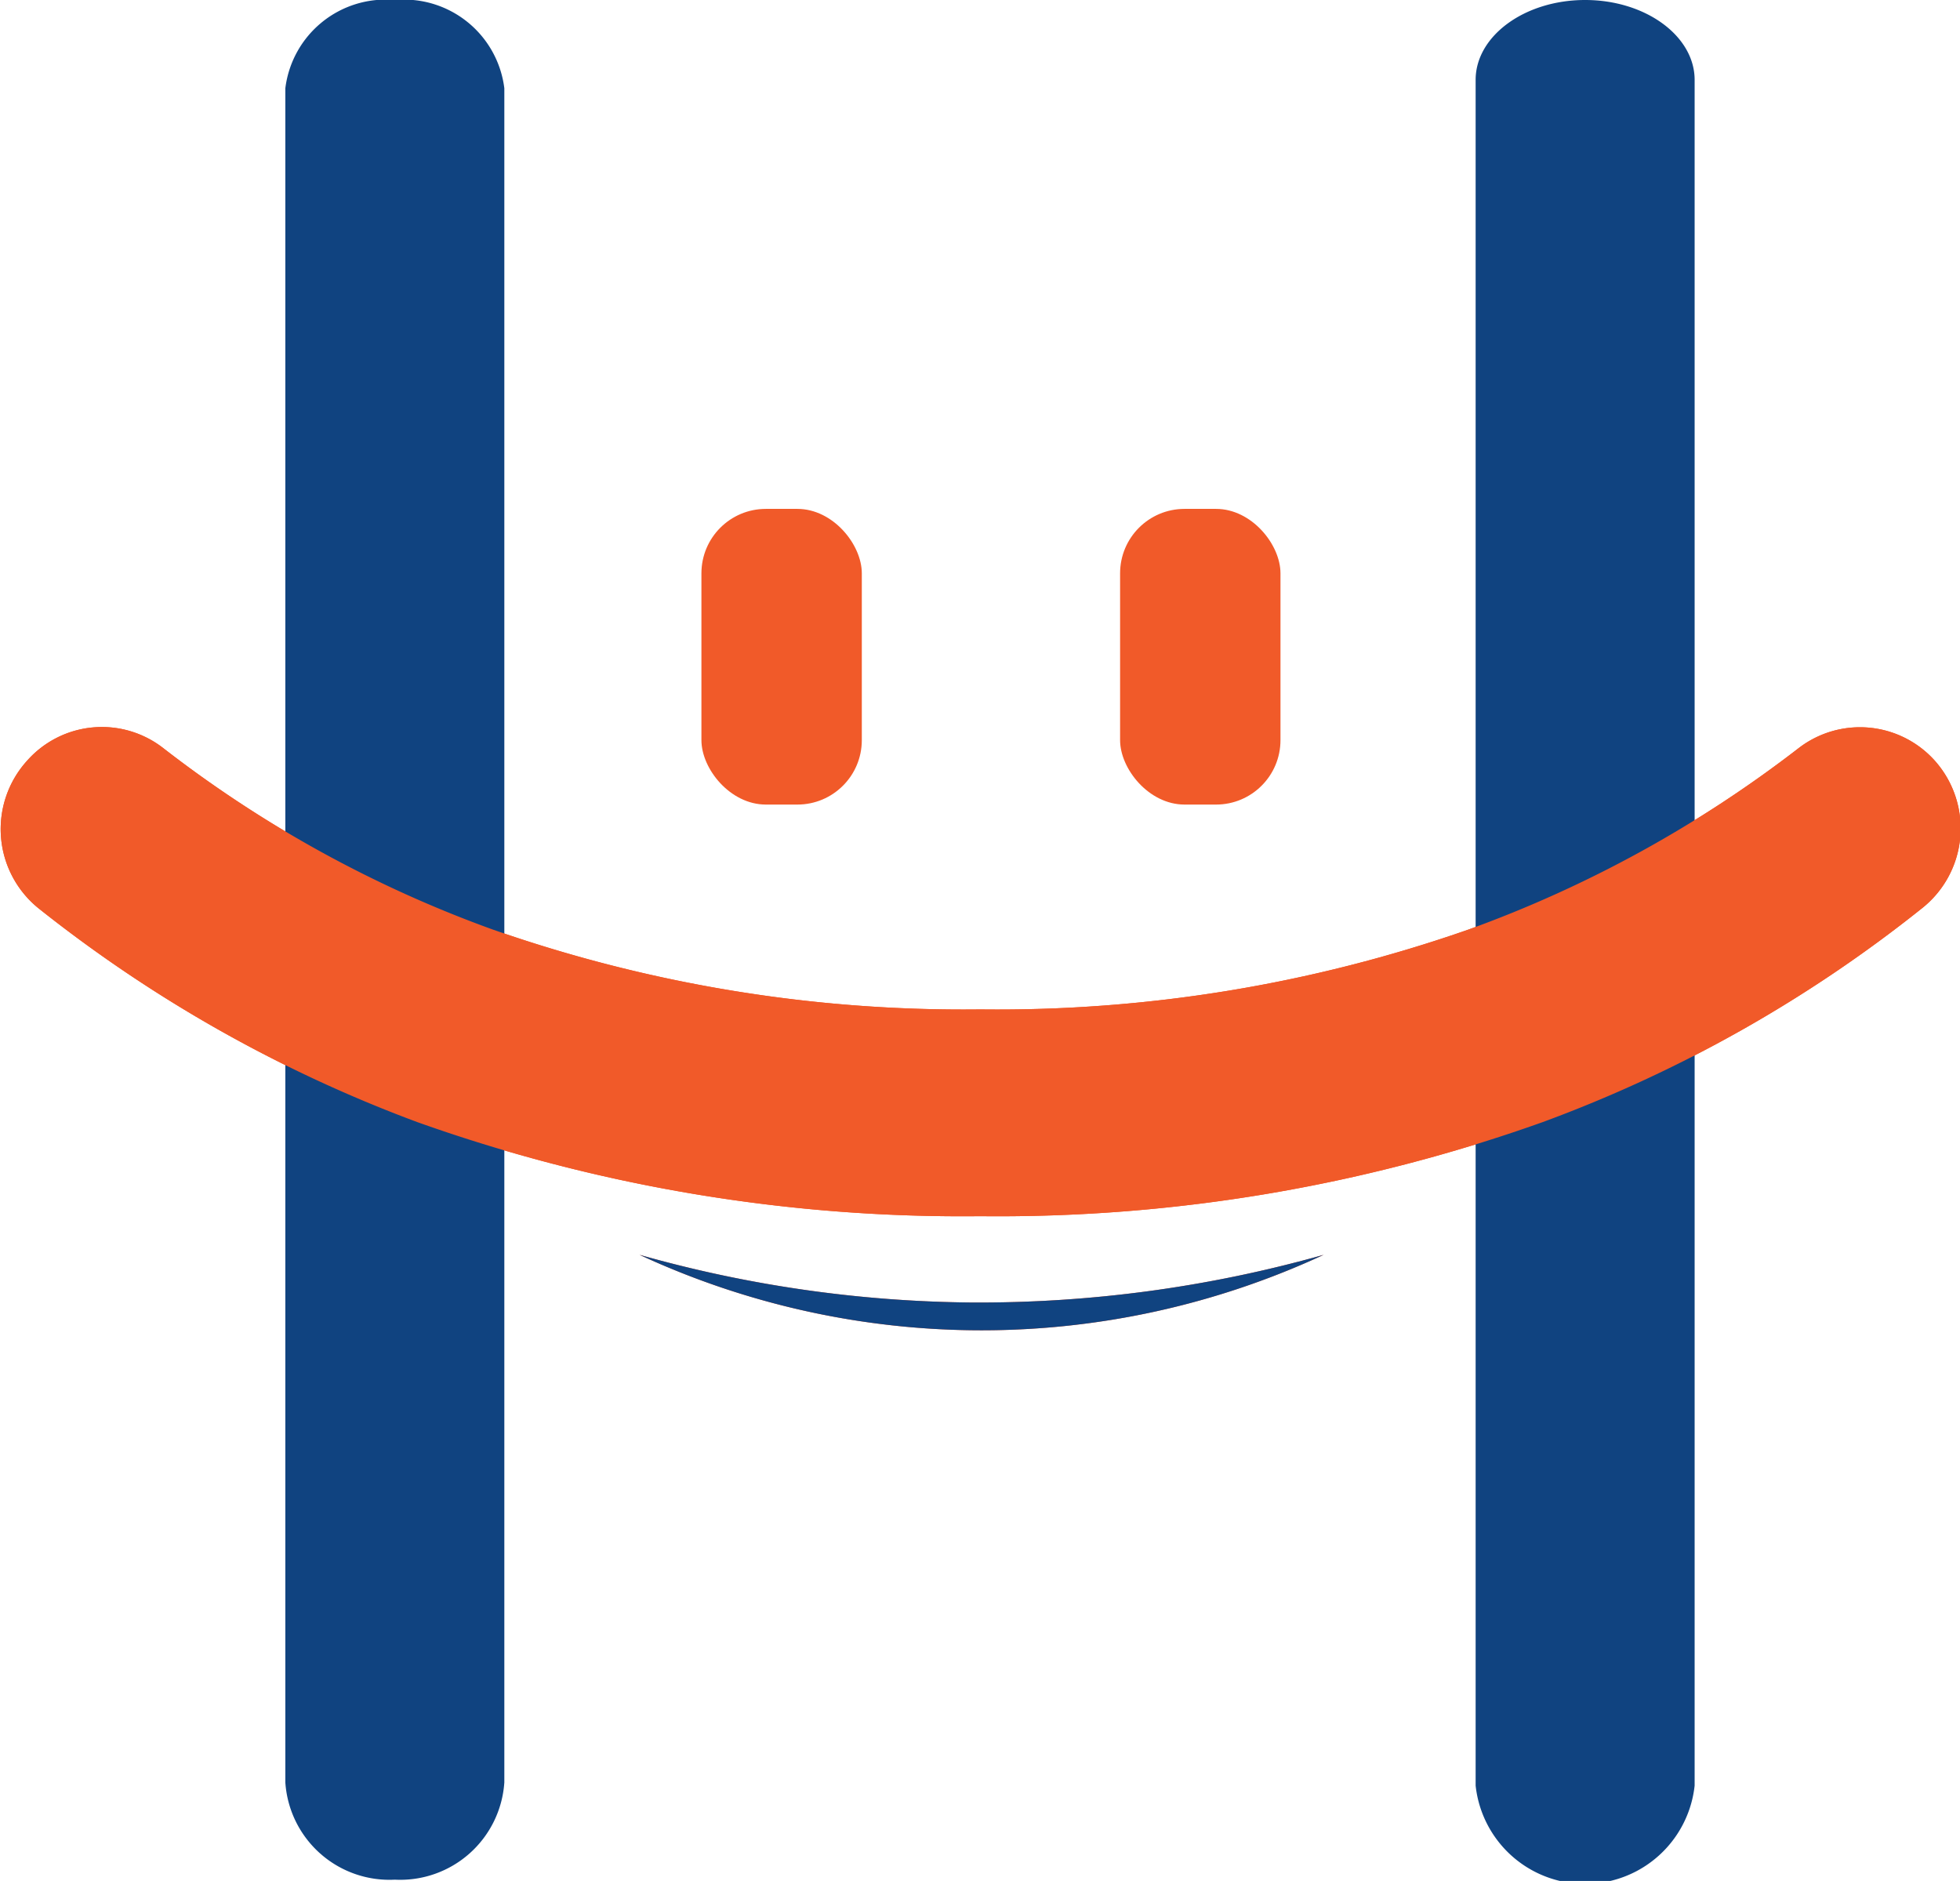
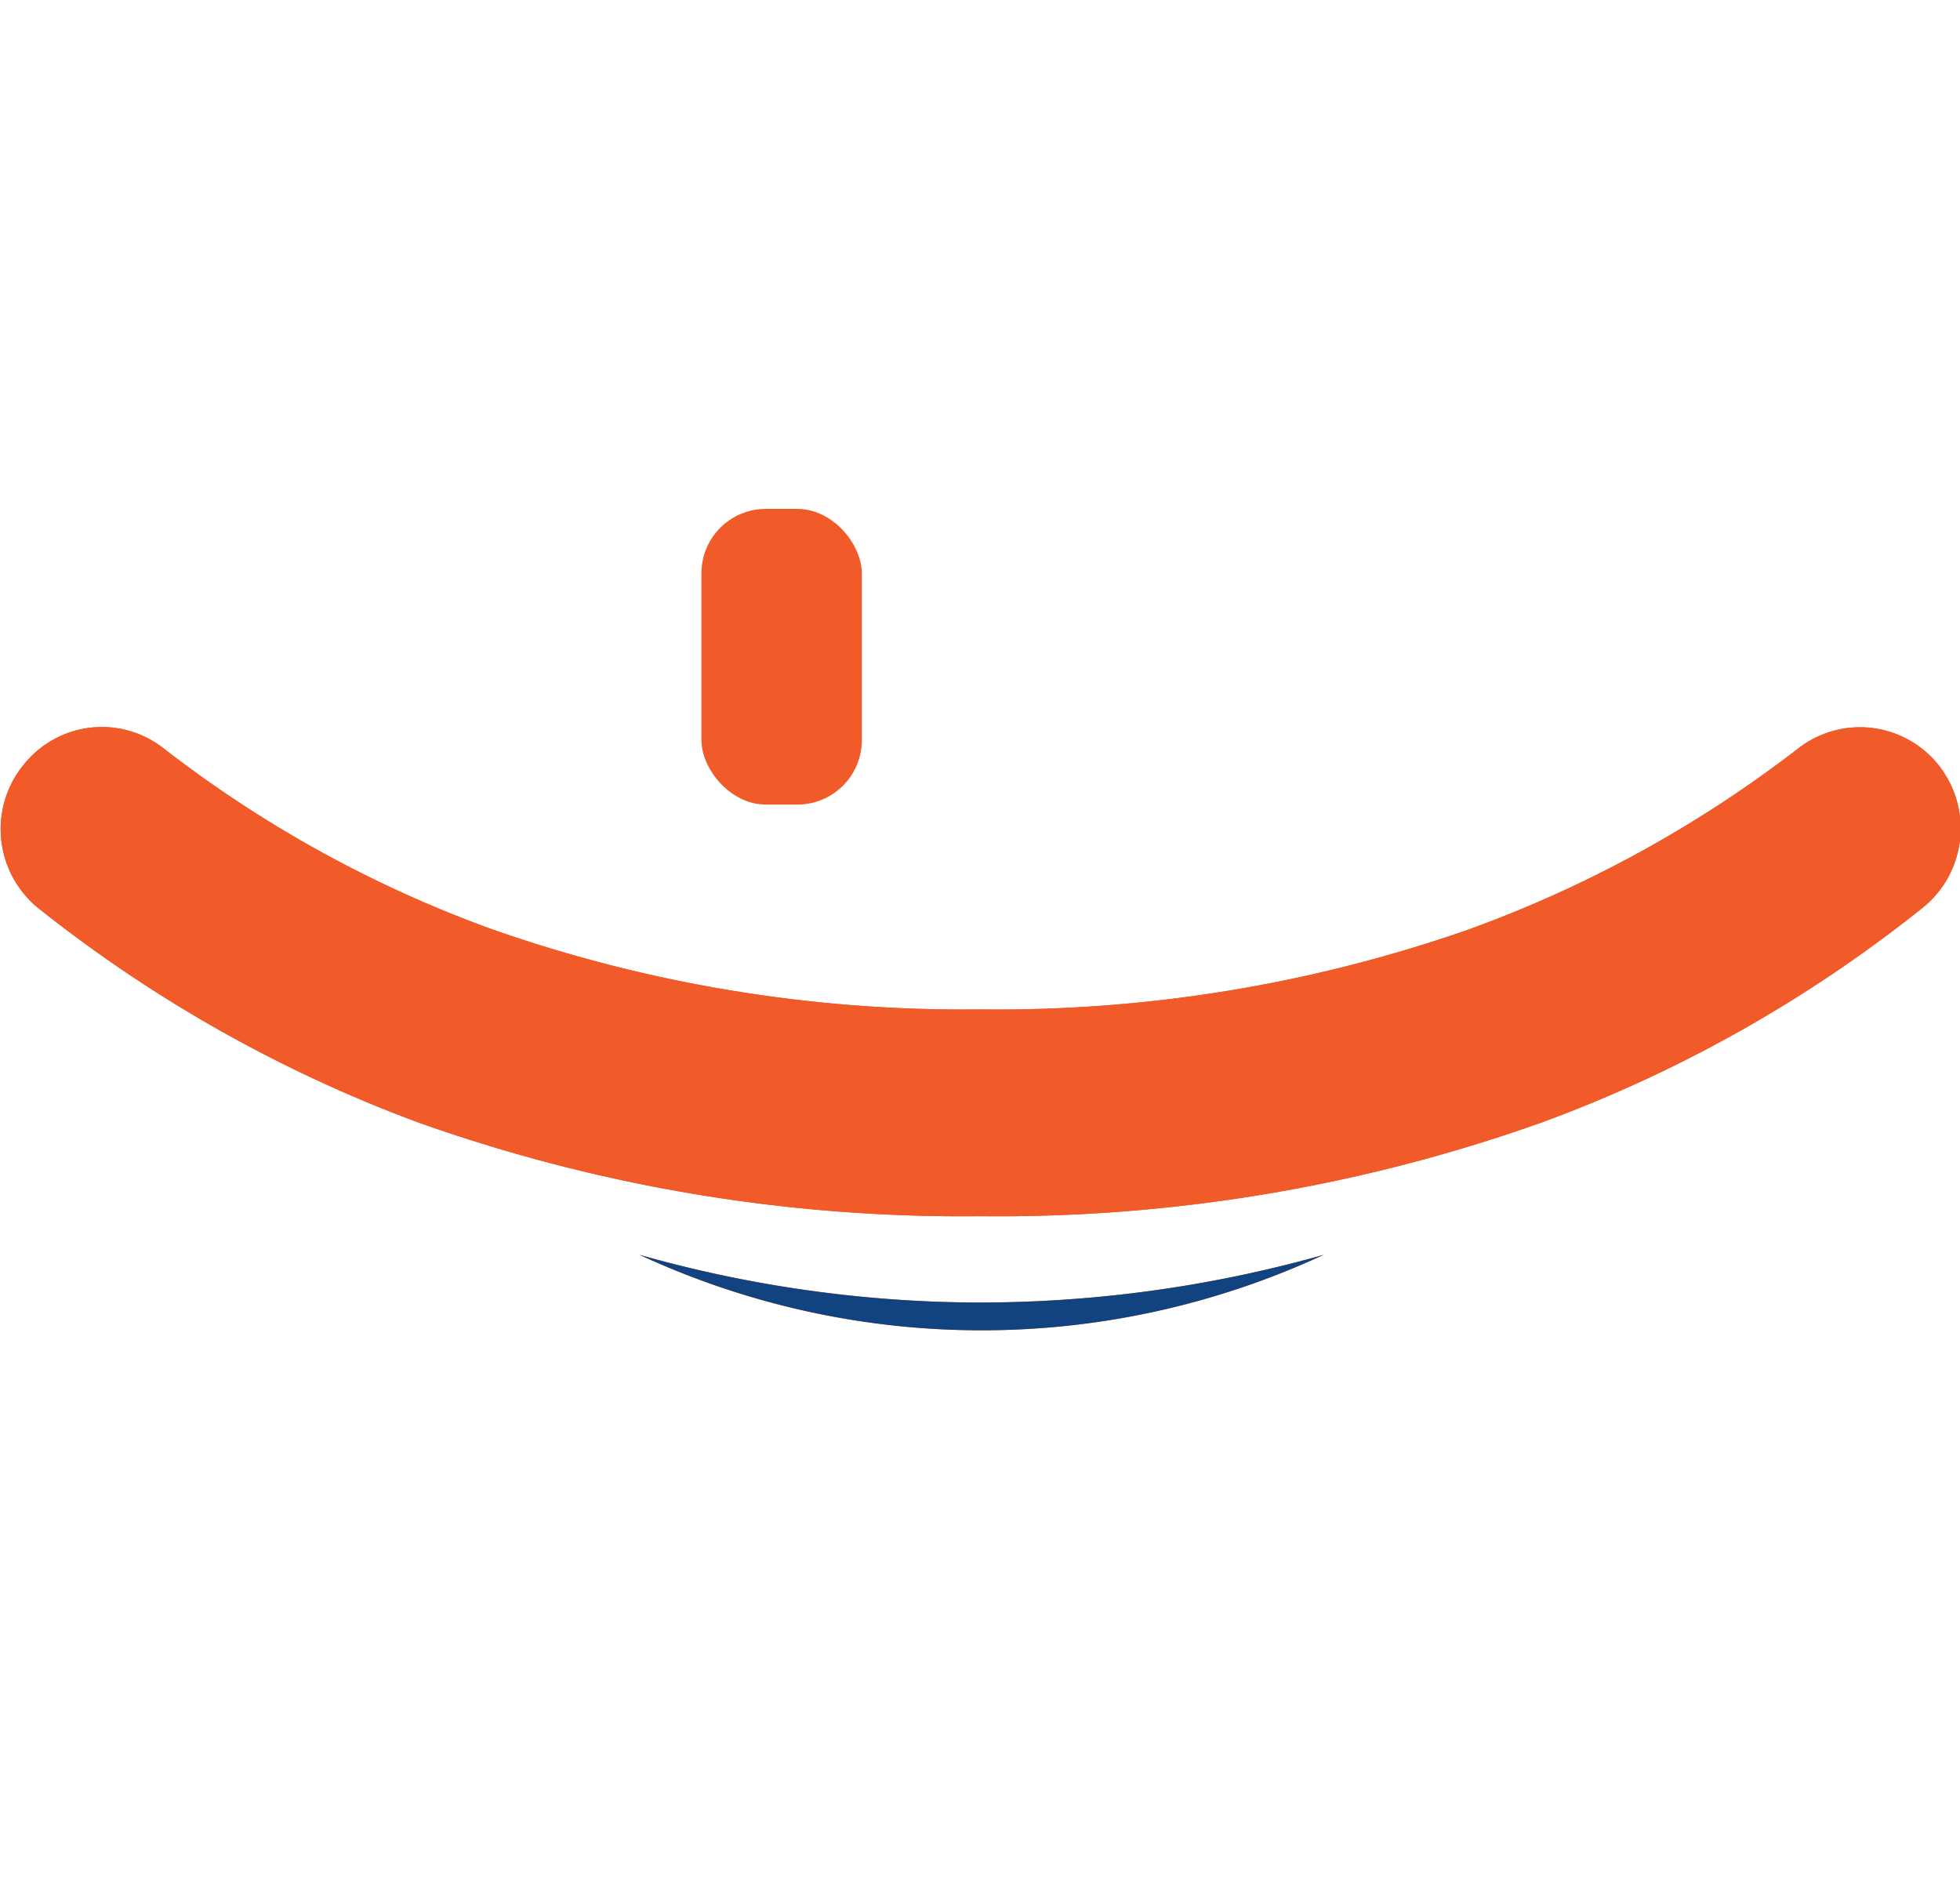
<svg xmlns="http://www.w3.org/2000/svg" id="Layer_1" data-name="Layer 1" viewBox="0 0 30.43 29.2">
  <defs>
    <style>.cls-1{fill:#f15a29;}.cls-2{fill:#104380;}</style>
  </defs>
  <path class="cls-1" d="M24.73,19.05A25.16,25.16,0,0,1,16,20.51a25.2,25.2,0,0,1-8.74-1.46,21.43,21.43,0,0,1-5.87-3.31,1.58,1.58,0,0,1-.19-2.3h0a1.55,1.55,0,0,1,2.11-.2,18.7,18.7,0,0,0,5.12,2.82A22.1,22.1,0,0,0,16,17.3a22.16,22.16,0,0,0,7.58-1.24,18.9,18.9,0,0,0,5.13-2.82,1.56,1.56,0,0,1,2.11.2h0a1.58,1.58,0,0,1-.2,2.29A21.12,21.12,0,0,1,24.73,19.05Z" transform="translate(-0.78 -1.63)" />
  <path class="cls-1" d="M21.33,21.11a12.62,12.62,0,0,1-10.62,0,19.54,19.54,0,0,0,5.14.74A19.71,19.71,0,0,0,21.33,21.11Z" transform="translate(-0.78 -1.63)" />
-   <path class="cls-2" d="M25.39,1.63c-.94,0-1.7.56-1.7,1.24V29.35a1.71,1.71,0,0,0,3.4,0V2.87C27.09,2.19,26.33,1.63,25.39,1.63Z" transform="translate(-0.78 -1.63)" />
-   <path class="cls-2" d="M6.91,1.63A1.57,1.57,0,0,0,5.21,3v26.3a1.62,1.62,0,0,0,1.7,1.51,1.62,1.62,0,0,0,1.7-1.51V3A1.57,1.57,0,0,0,6.91,1.63Z" transform="translate(-0.78 -1.63)" />
  <rect class="cls-1" x="10.89" y="7.9" width="2.49" height="4.59" rx="1" />
-   <rect class="cls-1" x="17.39" y="7.9" width="2.49" height="4.59" rx="1" />
  <path class="cls-2" d="M21.33,21.11a12.62,12.62,0,0,1-10.62,0,19.54,19.54,0,0,0,5.14.74A19.71,19.71,0,0,0,21.33,21.11Z" transform="translate(-0.78 -1.63)" />
  <path class="cls-1" d="M24.73,19.05A25.16,25.16,0,0,1,16,20.51a25.2,25.2,0,0,1-8.74-1.46,21.43,21.43,0,0,1-5.87-3.31,1.58,1.58,0,0,1-.19-2.3h0a1.55,1.55,0,0,1,2.11-.2,18.7,18.7,0,0,0,5.12,2.82A22.1,22.1,0,0,0,16,17.3a22.16,22.16,0,0,0,7.58-1.24,18.9,18.9,0,0,0,5.13-2.82,1.56,1.56,0,0,1,2.11.2h0a1.58,1.58,0,0,1-.2,2.29A21.12,21.12,0,0,1,24.73,19.05Z" transform="translate(-0.78 -1.63)" />
</svg>